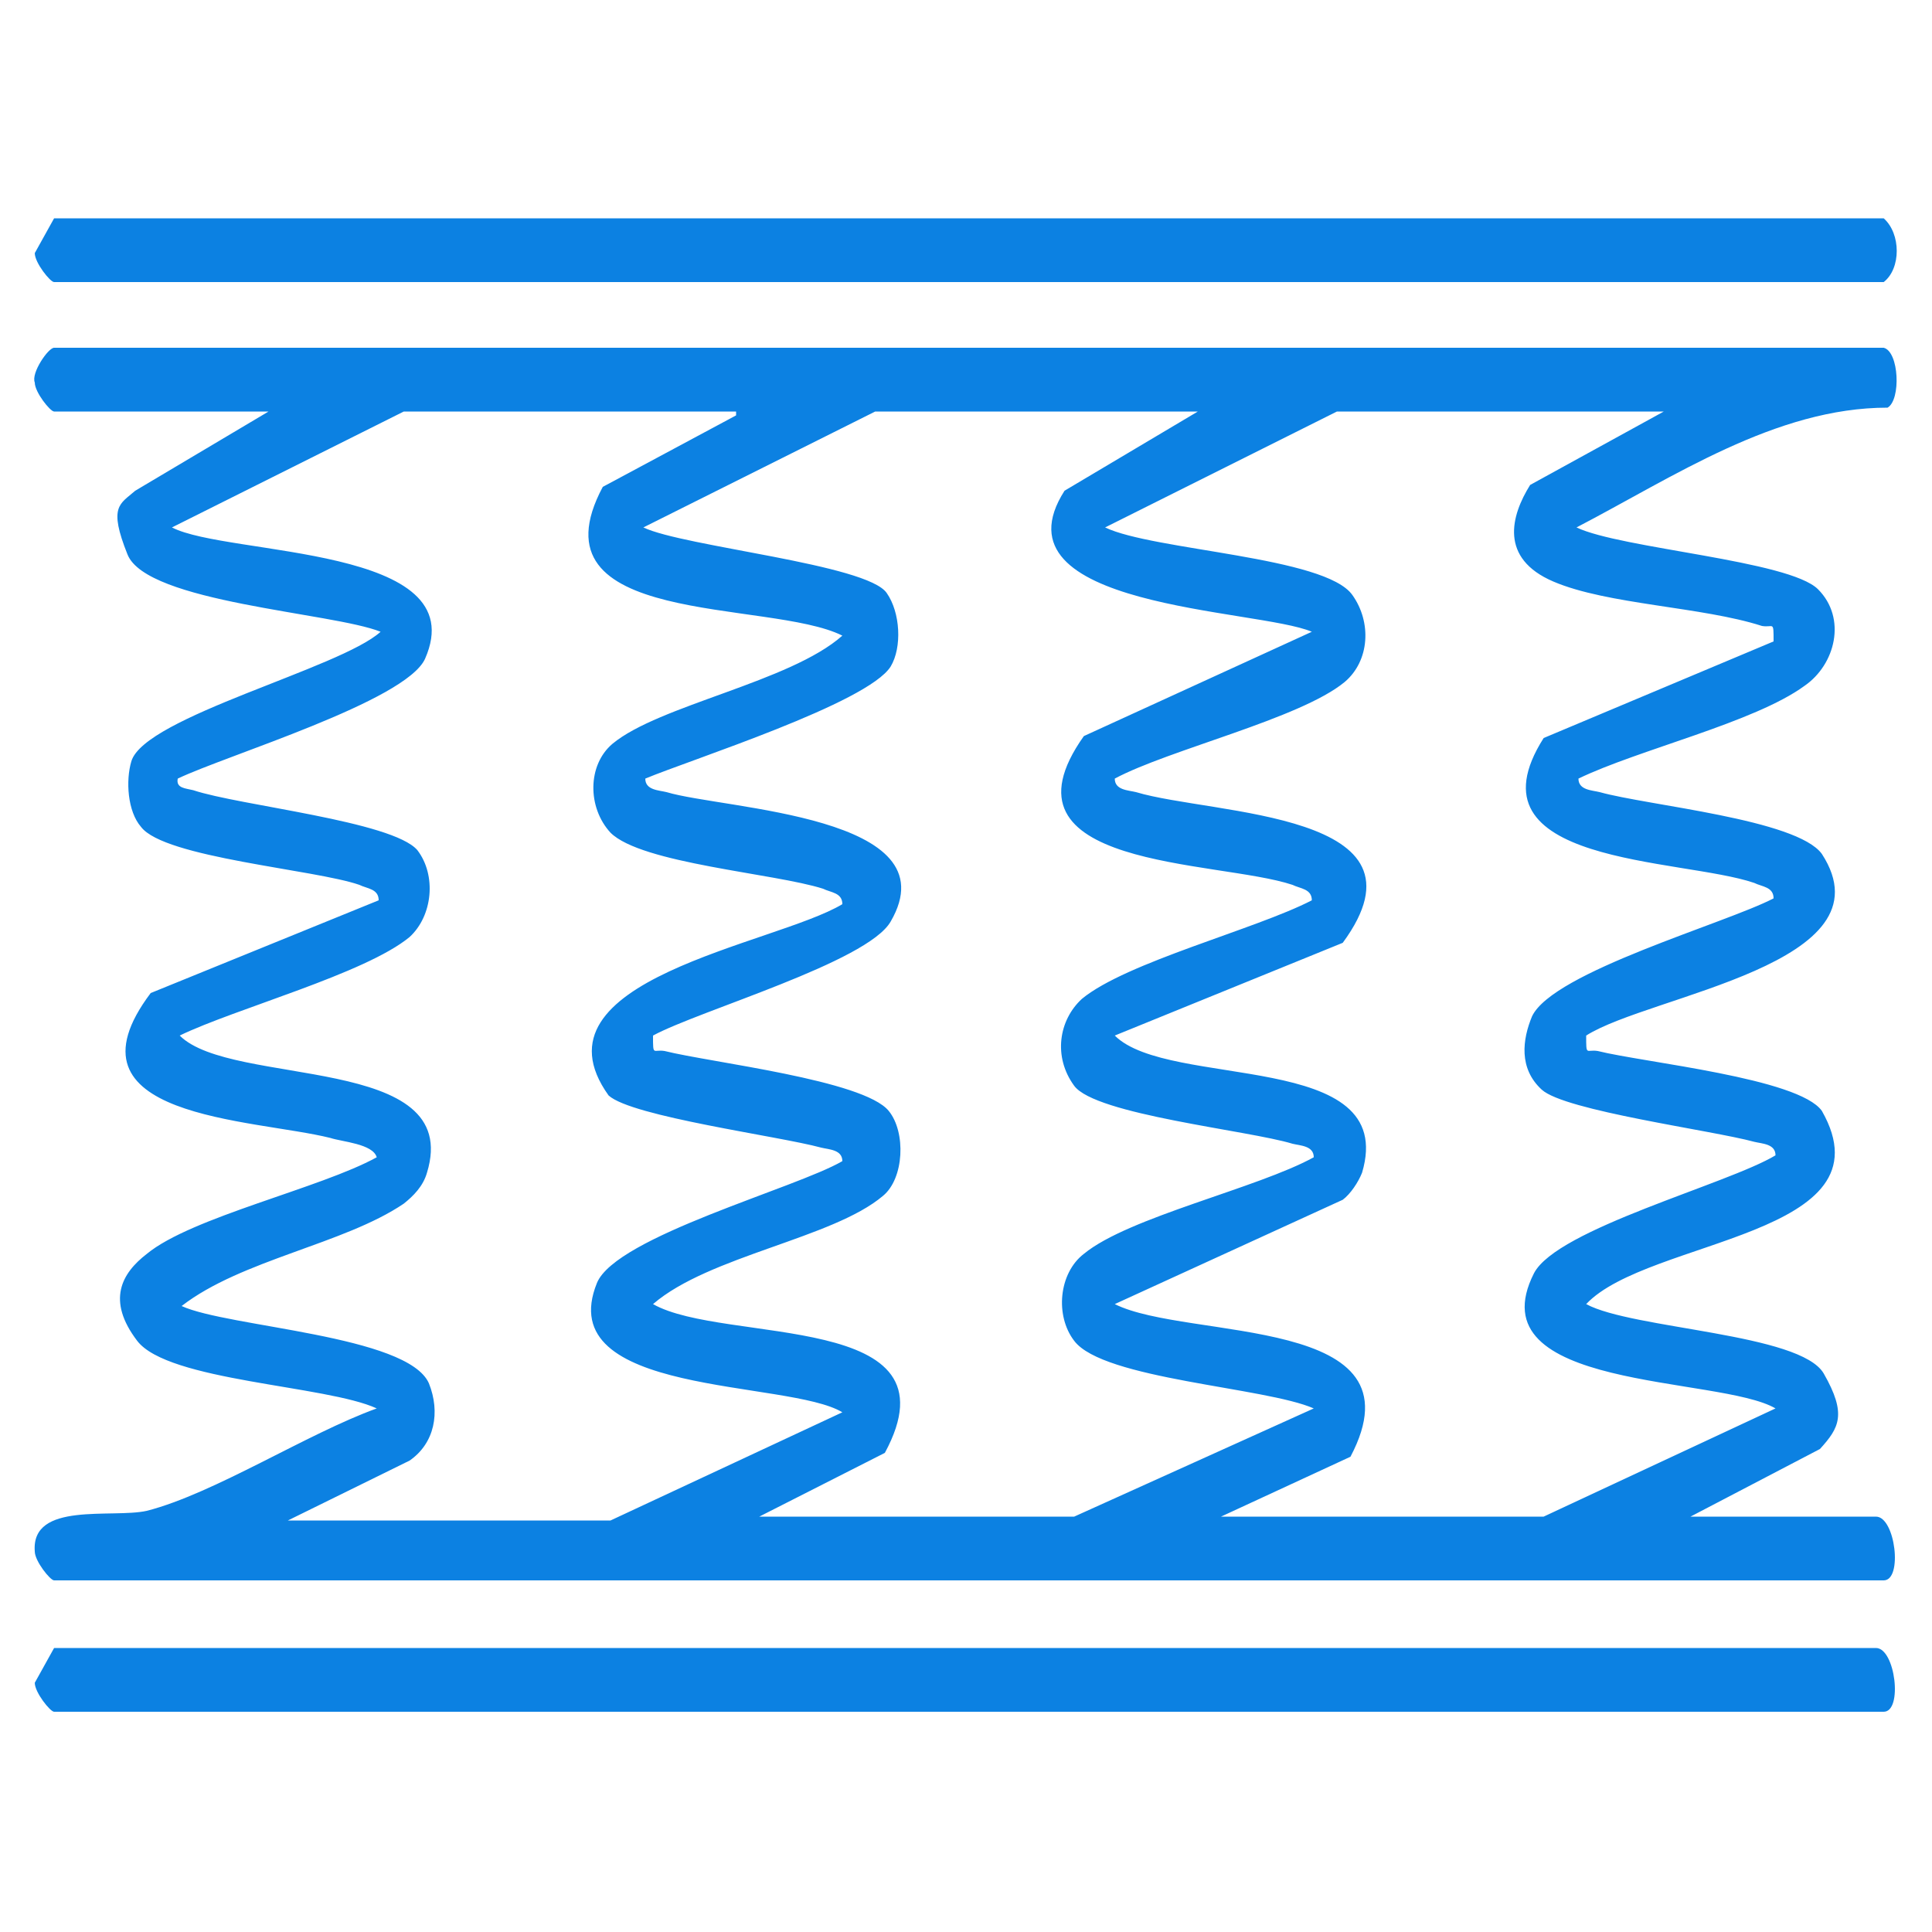
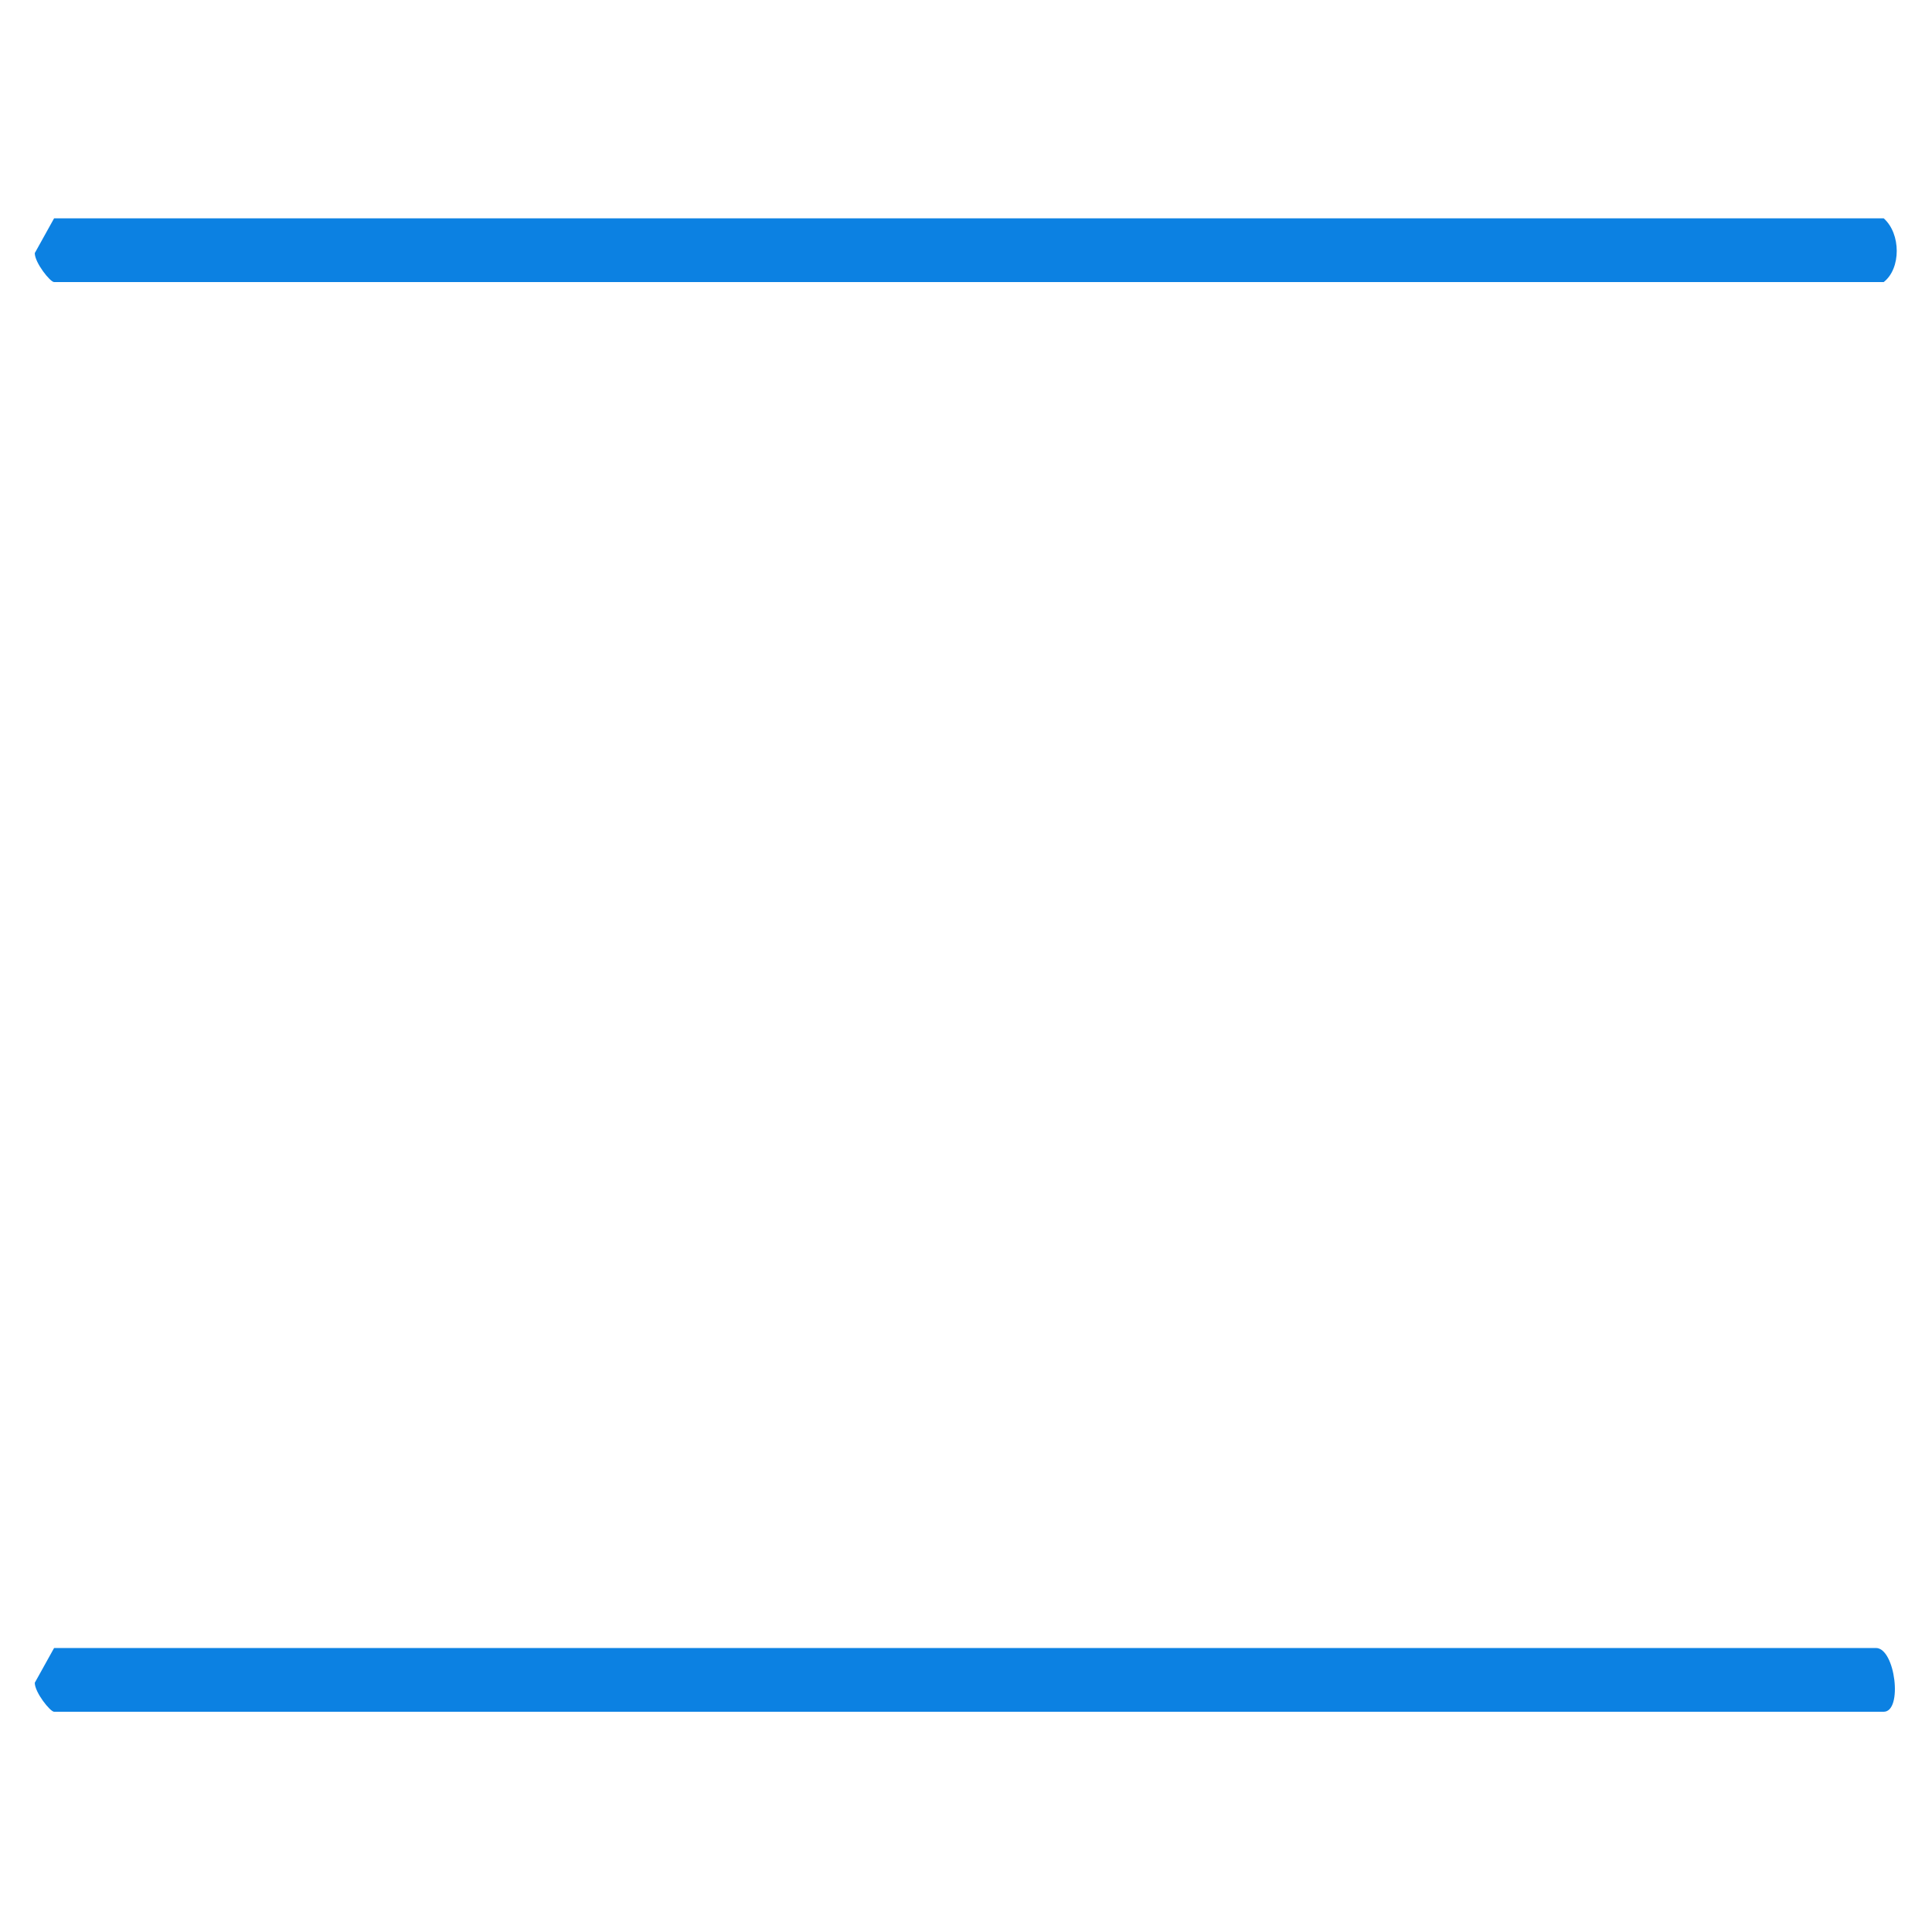
<svg xmlns="http://www.w3.org/2000/svg" id="Layer_1" width="100" height="100" version="1.1" viewBox="0 0 100 100">
-   <path d="M97.5,18c.8.2.9,2.7.2,3.1-5.8,0-11.1,3.6-16.1,6.2,2.3,1.1,11,1.7,12.5,3.2s.9,3.9-.7,5c-2.6,1.9-8.6,3.3-11.7,4.8,0,.6.7.6,1.1.7,2.5.7,10.2,1.4,11.5,3.2,3.7,5.7-8.9,7.3-12.2,9.4,0,1.1,0,.7.6.8,2.4.6,10.4,1.4,11.6,3.1,3.7,6.5-9,6.6-12.2,10,2.4,1.3,11.1,1.5,12.3,3.6s.8,2.8-.2,3.9l-6.7,3.5h9.6c1,0,1.4,3.3.4,3.3H2.8c-.2,0-1-1-1-1.5-.2-2.6,4-1.7,5.8-2.1,3.5-.9,8.3-4,11.9-5.3-2.6-1.2-10.8-1.4-12.4-3.5s-.8-3.5.5-4.5c2.3-1.9,9-3.4,11.9-5-.2-.7-1.8-.8-2.4-1-4-1-14.2-1-9.3-7.5l11.8-4.8c0-.6-.6-.6-1-.8-2.3-.8-10.1-1.4-11.3-3-.7-.8-.8-2.4-.5-3.4.7-2.3,10.8-4.8,12.9-6.7-2.5-1-12.1-1.5-13.1-4s-.4-2.6.4-3.3l6.9-4.1H2.8c-.2,0-1-1-1-1.5-.2-.5.7-1.8,1-1.8,0,0,94.7,0,94.7,0ZM38,21.3h-17.1l-12,6c2.9,1.5,15.7.9,13.1,6.8-1,2.2-10.3,5-12.8,6.2-.1.5.4.5.8.6,2.4.8,10.3,1.6,11.6,3.1,1,1.3.8,3.4-.4,4.5-2.3,1.9-9,3.7-11.9,5.1,2.7,2.7,14.7.9,12.8,7.1-.2.7-.7,1.2-1.2,1.6-3.1,2.1-8.4,2.9-11.5,5.3,2.4,1.1,11.7,1.5,12.8,4,.6,1.5.3,3.1-1,4l-6.3,3.1h16.7l12-5.6c-2.8-1.7-15.1-.8-12.7-6.7,1-2.4,10.3-4.9,12.7-6.3,0-.6-.7-.6-1.1-.7-2.2-.6-9.8-1.6-11-2.7-4.3-6,8.6-7.8,12.1-9.9,0-.6-.6-.6-1-.8-2.5-.8-9.4-1.3-11-2.9-1.2-1.3-1.2-3.5.1-4.6,2.4-2,9.2-3.2,11.9-5.6-3.8-1.9-16.3-.4-12.4-7.7l6.9-3.7v-.2ZM62,21.3h-16.7l-12,6c2.1,1,11.6,1.9,12.6,3.4.7,1,.8,2.8.2,3.8-1.2,1.9-10.3,4.8-12.7,5.8,0,.6.7.6,1.1.7,3,.9,14.8,1.2,11.6,6.7-1.2,2.1-9.9,4.6-12.3,5.9,0,1.1,0,.7.6.8,2.4.6,10.3,1.5,11.6,3.1.9,1.1.8,3.5-.3,4.4-2.6,2.2-9,3.1-11.9,5.6,3.7,2.1,16,.3,12,7.7l-6.5,3.3h16.3l12.4-5.6c-2.5-1.1-10.9-1.5-12.4-3.5-1-1.3-.8-3.5.5-4.5,2.3-1.9,9-3.4,11.9-5,0-.6-.7-.6-1.1-.7-2.3-.7-10.2-1.5-11.3-3s-.8-3.4.4-4.5c2.3-1.9,9-3.6,11.9-5.1,0-.6-.6-.6-1-.8-3.9-1.3-15.7-.8-10.8-7.7l11.8-5.4c-2.8-1.2-16.7-1.2-12.8-7.3,0,0,6.9-4.1,6.9-4.1ZM86.3,21.3h-17.1l-12,6c2.5,1.2,11.4,1.5,12.8,3.5,1,1.4.9,3.4-.4,4.5-2.3,1.9-9.1,3.5-11.9,5,0,.6.7.6,1.1.7,4,1.2,15.7,1,10.7,7.8l-11.8,4.8c2.8,2.8,14.7.7,12.8,7.1-.2.5-.6,1.1-1,1.4l-11.8,5.4c3.8,1.9,16.1.5,12.2,7.9l-6.7,3.1h16.7l12-5.6c-2.9-1.7-15.6-.9-12.5-7,1.2-2.3,10-4.6,12.5-6.1,0-.6-.7-.6-1.1-.7-2.2-.6-9.8-1.6-11-2.7s-1-2.6-.5-3.8c1.1-2.3,10-4.8,12.5-6.1,0-.6-.6-.6-1-.8-3.8-1.3-15.1-.9-10.9-7.5l11.9-5c0-1.1,0-.7-.6-.8-3.1-1-8-1.1-10.8-2.3s-2.2-3.4-1.2-5l7.1-3.9h0Z" fill="#0c81e2" />
  <path d="M2.8,11.3h94.7c.9.8.9,2.6,0,3.3H2.8c-.2,0-1-1-1-1.5l1-1.8Z" fill="#0c81e2" />
  <path d="M2.8,85.3h94.3c1,0,1.4,3.3.4,3.3H2.8c-.2,0-1-1-1-1.5l1-1.8Z" fill="#0c81e2" />
</svg>